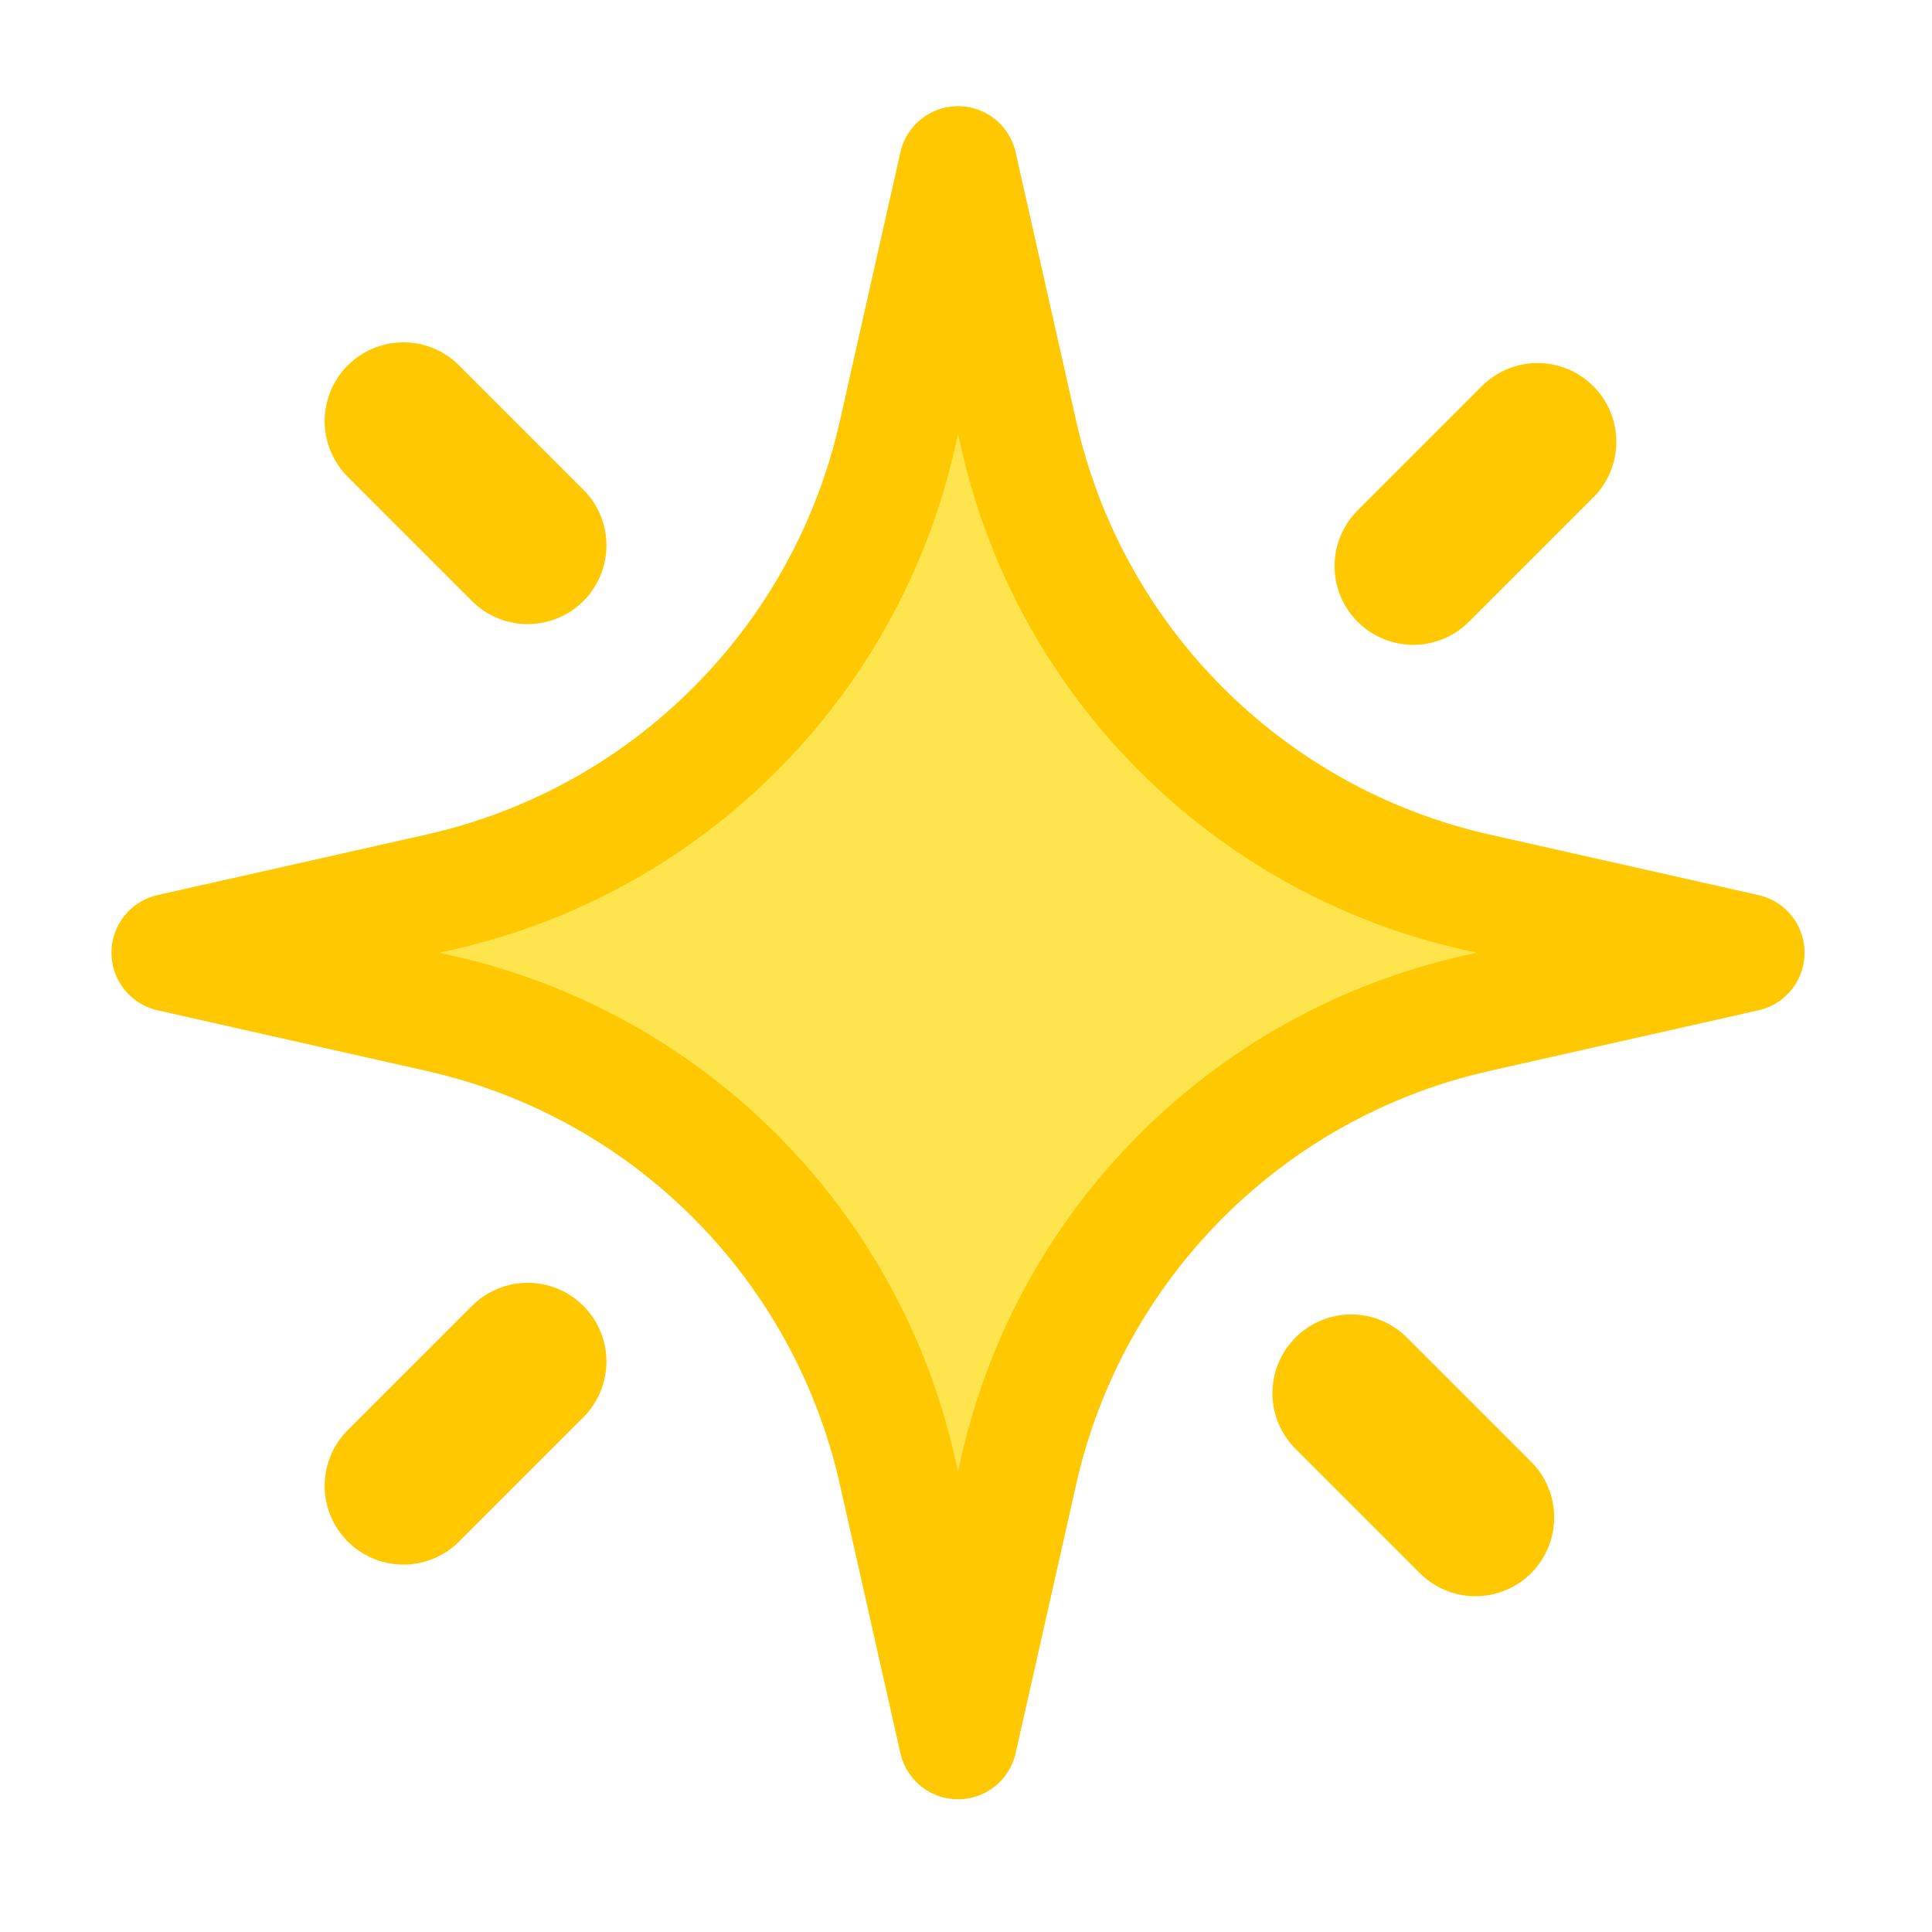
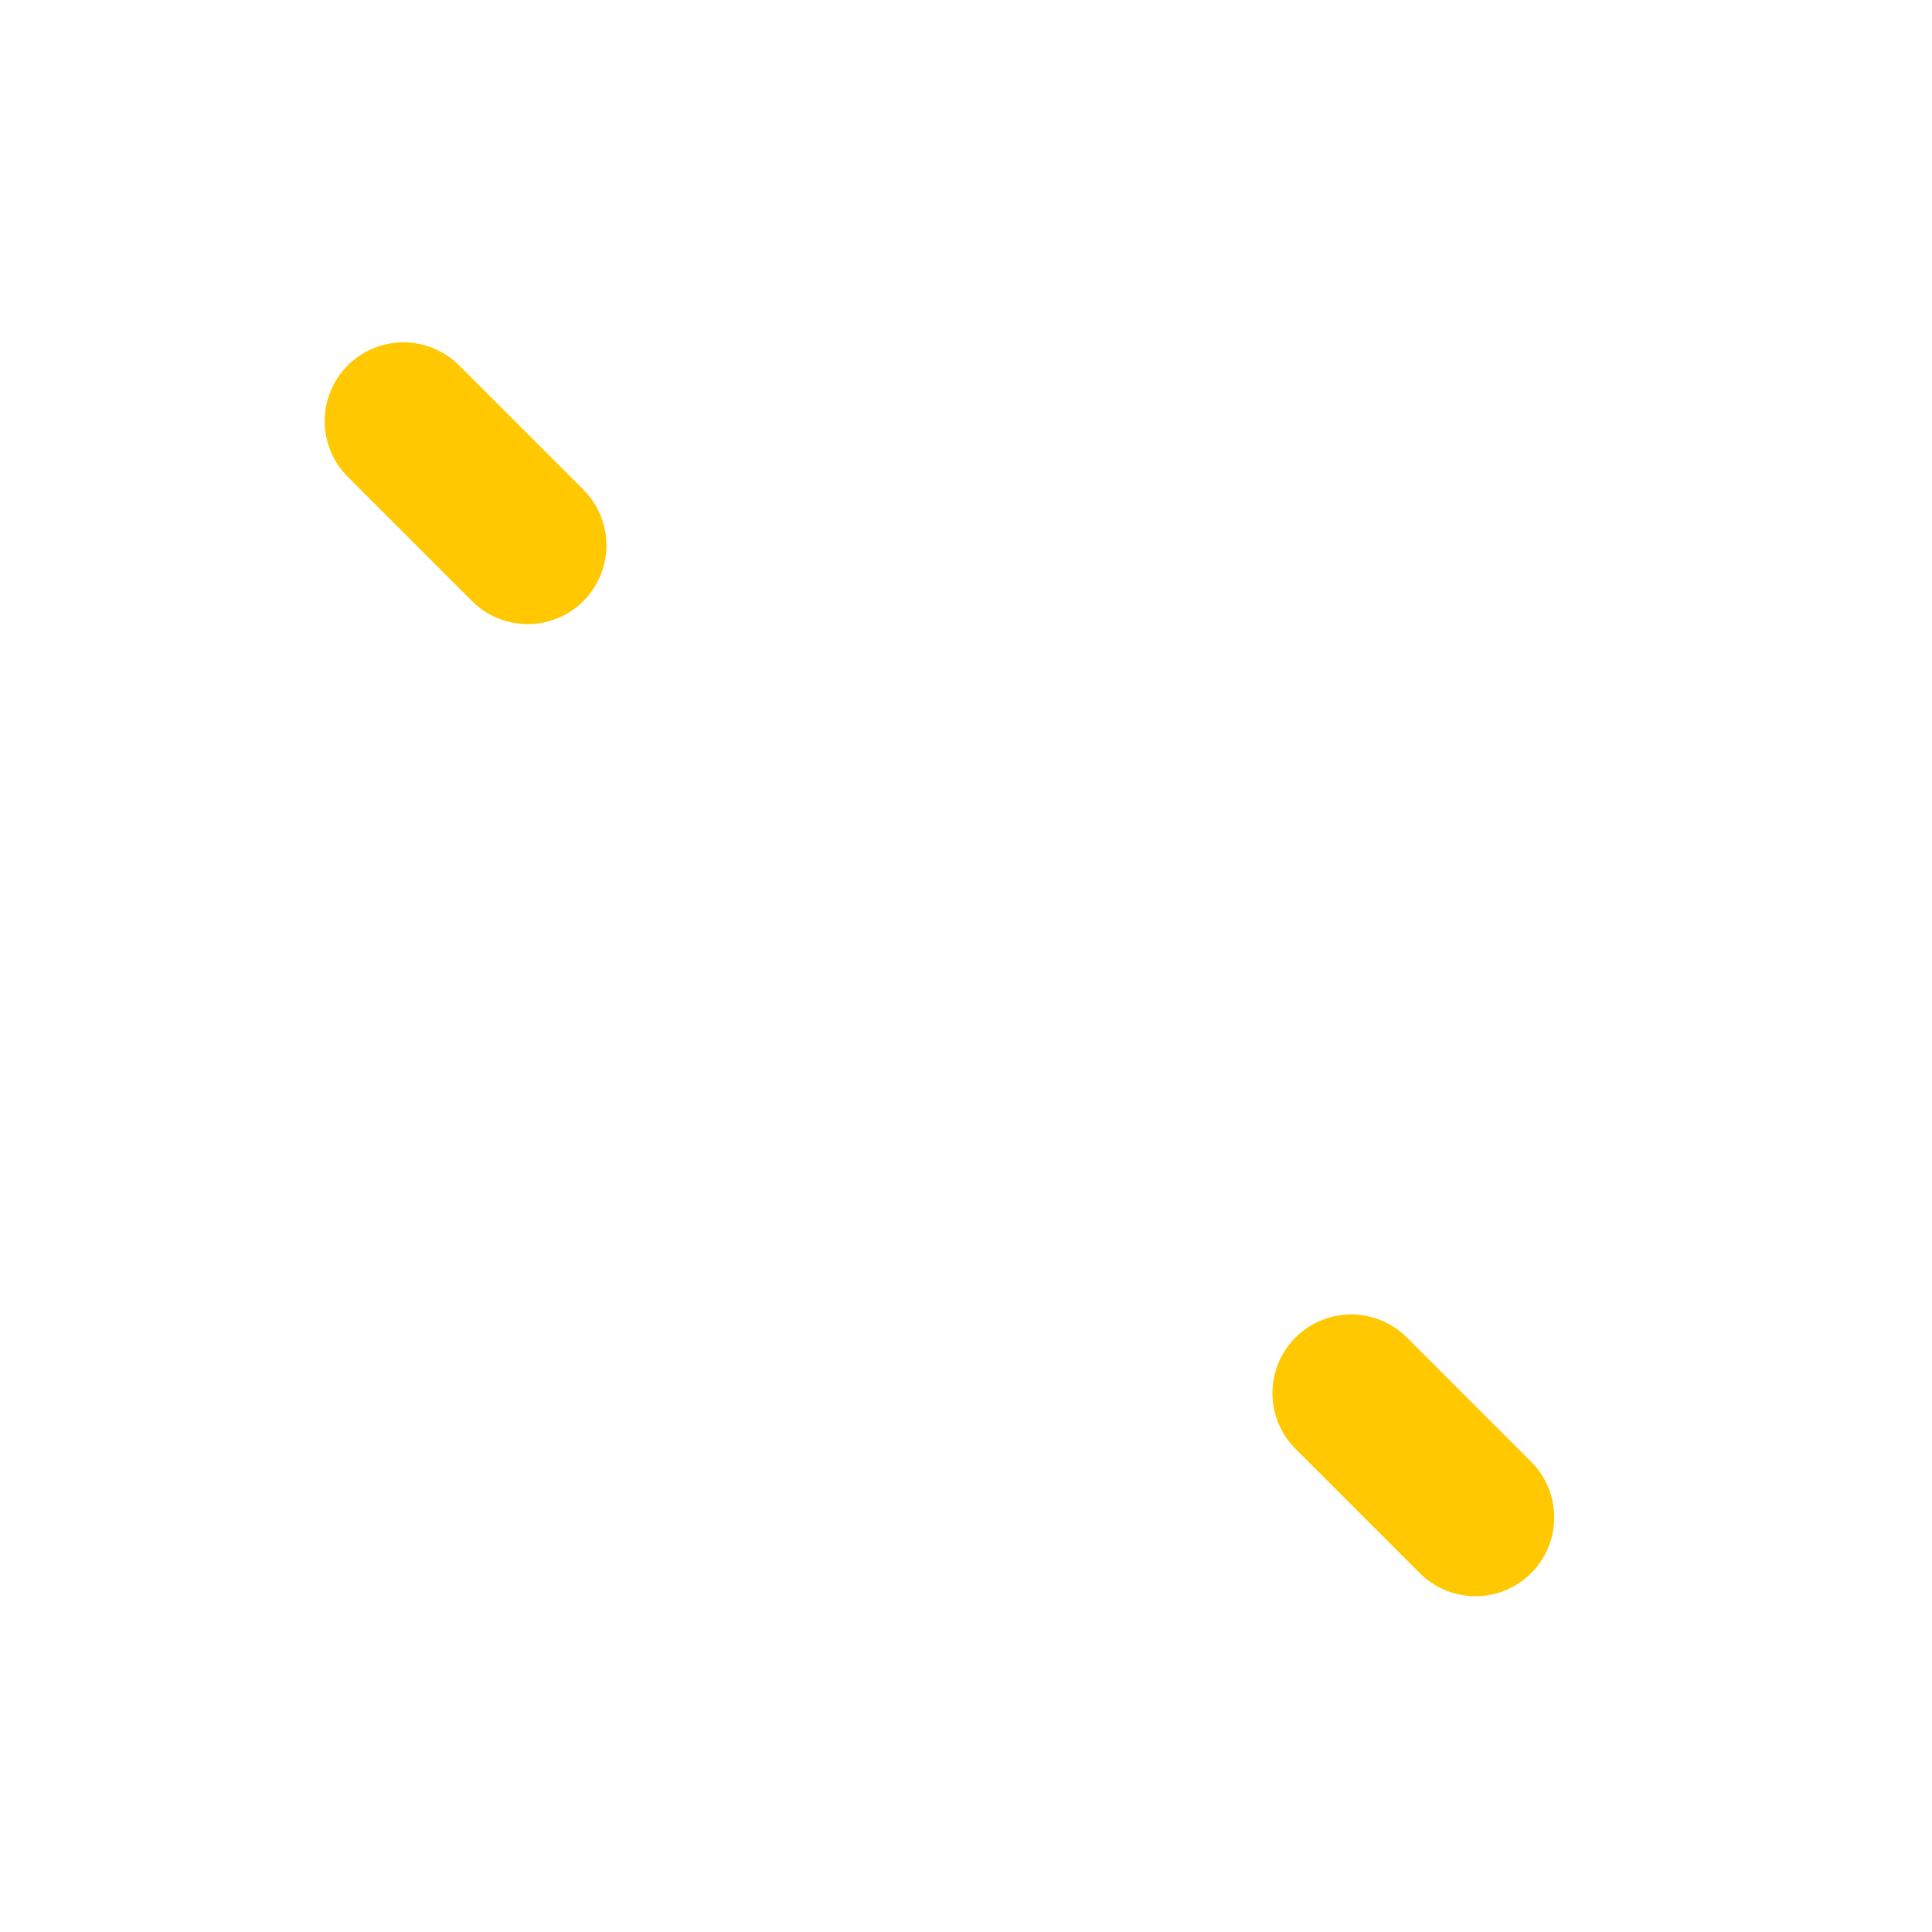
<svg xmlns="http://www.w3.org/2000/svg" width="46" height="46" viewBox="0 0 46 46" fill="none">
-   <path d="M22.81 3.934L24.253 10.339C25.477 15.773 29.721 20.017 35.154 21.241L41.56 22.683L35.154 24.127C29.721 25.351 25.477 29.594 24.253 35.028L22.81 41.434L21.367 35.028C20.143 29.594 15.9 25.351 10.466 24.127L4.06 22.683L10.466 21.241C15.9 20.017 20.143 15.773 21.367 10.34L22.81 3.934Z" fill="#FEE44D" stroke="#FFC800" stroke-width="2.812" stroke-linejoin="round" />
  <path d="M32.171 33.171L35.13 36.13" stroke="#FFC800" stroke-width="3.75" stroke-linecap="round" stroke-linejoin="round" />
-   <path d="M12.564 32.418L9.605 35.377" stroke="#FFC800" stroke-width="3.75" stroke-linecap="round" stroke-linejoin="round" />
-   <path d="M36.609 10.519L33.65 13.478" stroke="#FFC800" stroke-width="3.75" stroke-linecap="round" stroke-linejoin="round" />
  <path d="M9.605 10.026L12.564 12.985" stroke="#FFC800" stroke-width="3.75" stroke-linecap="round" stroke-linejoin="round" />
</svg>